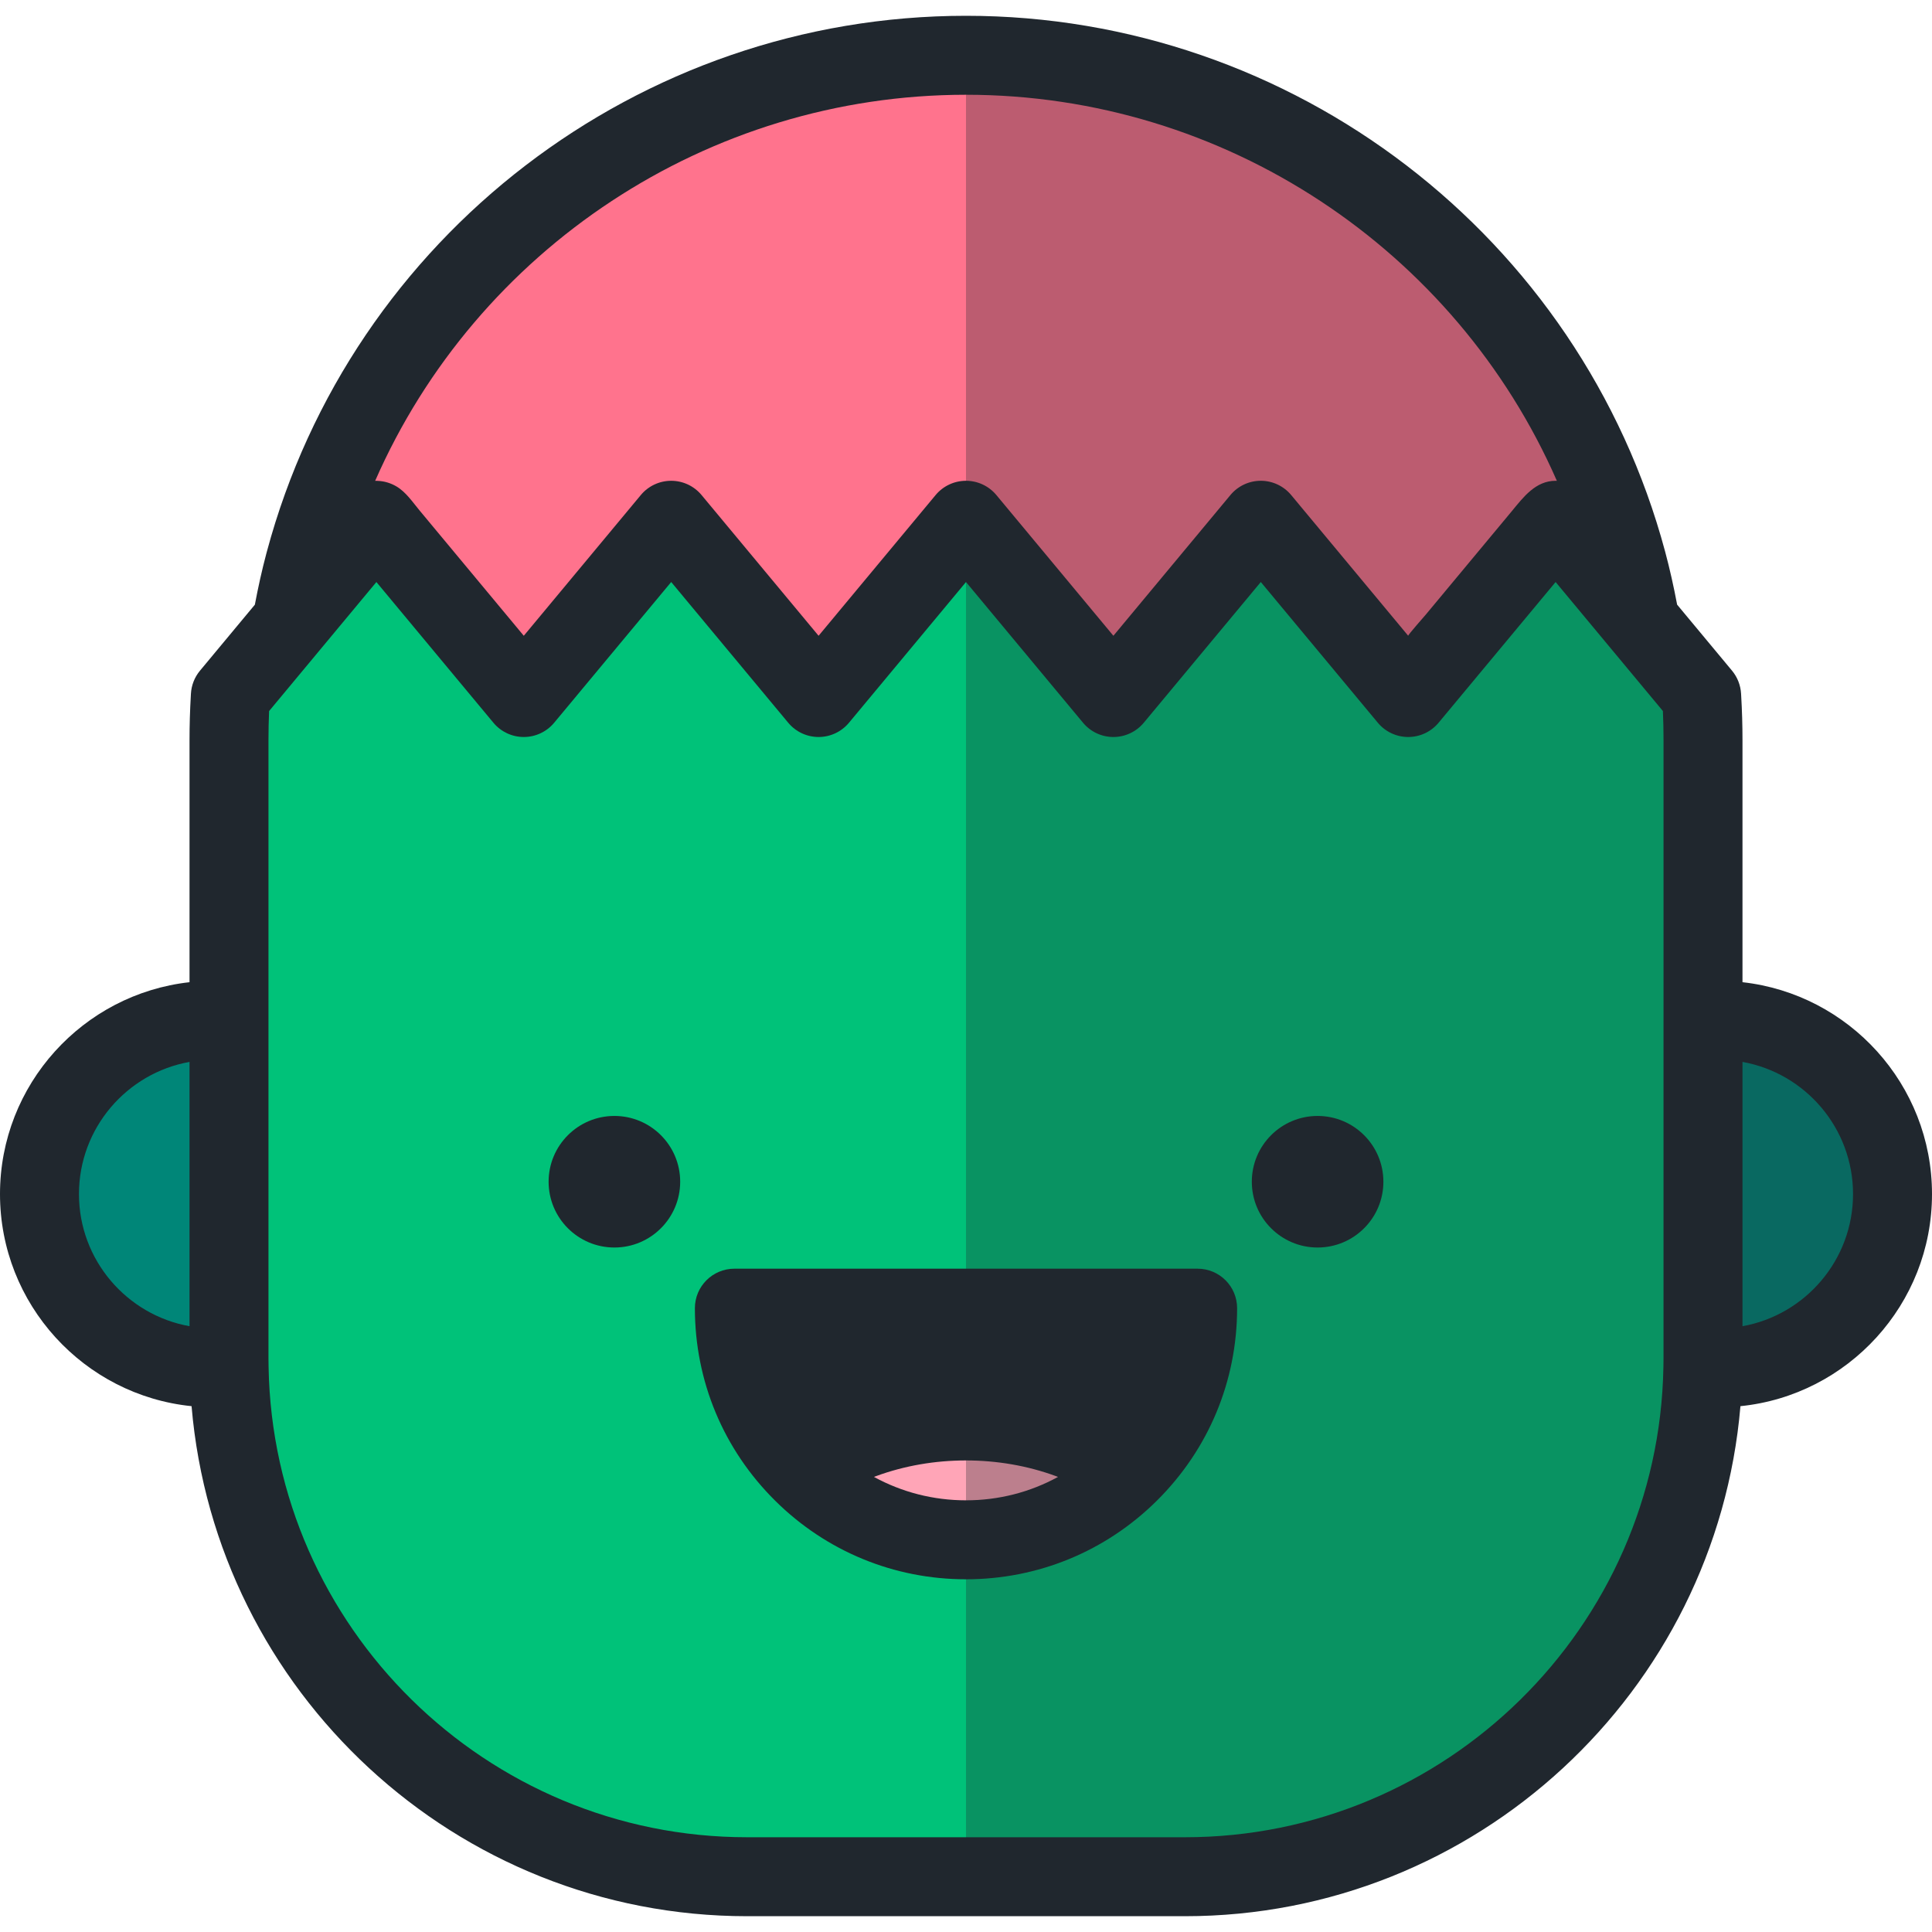
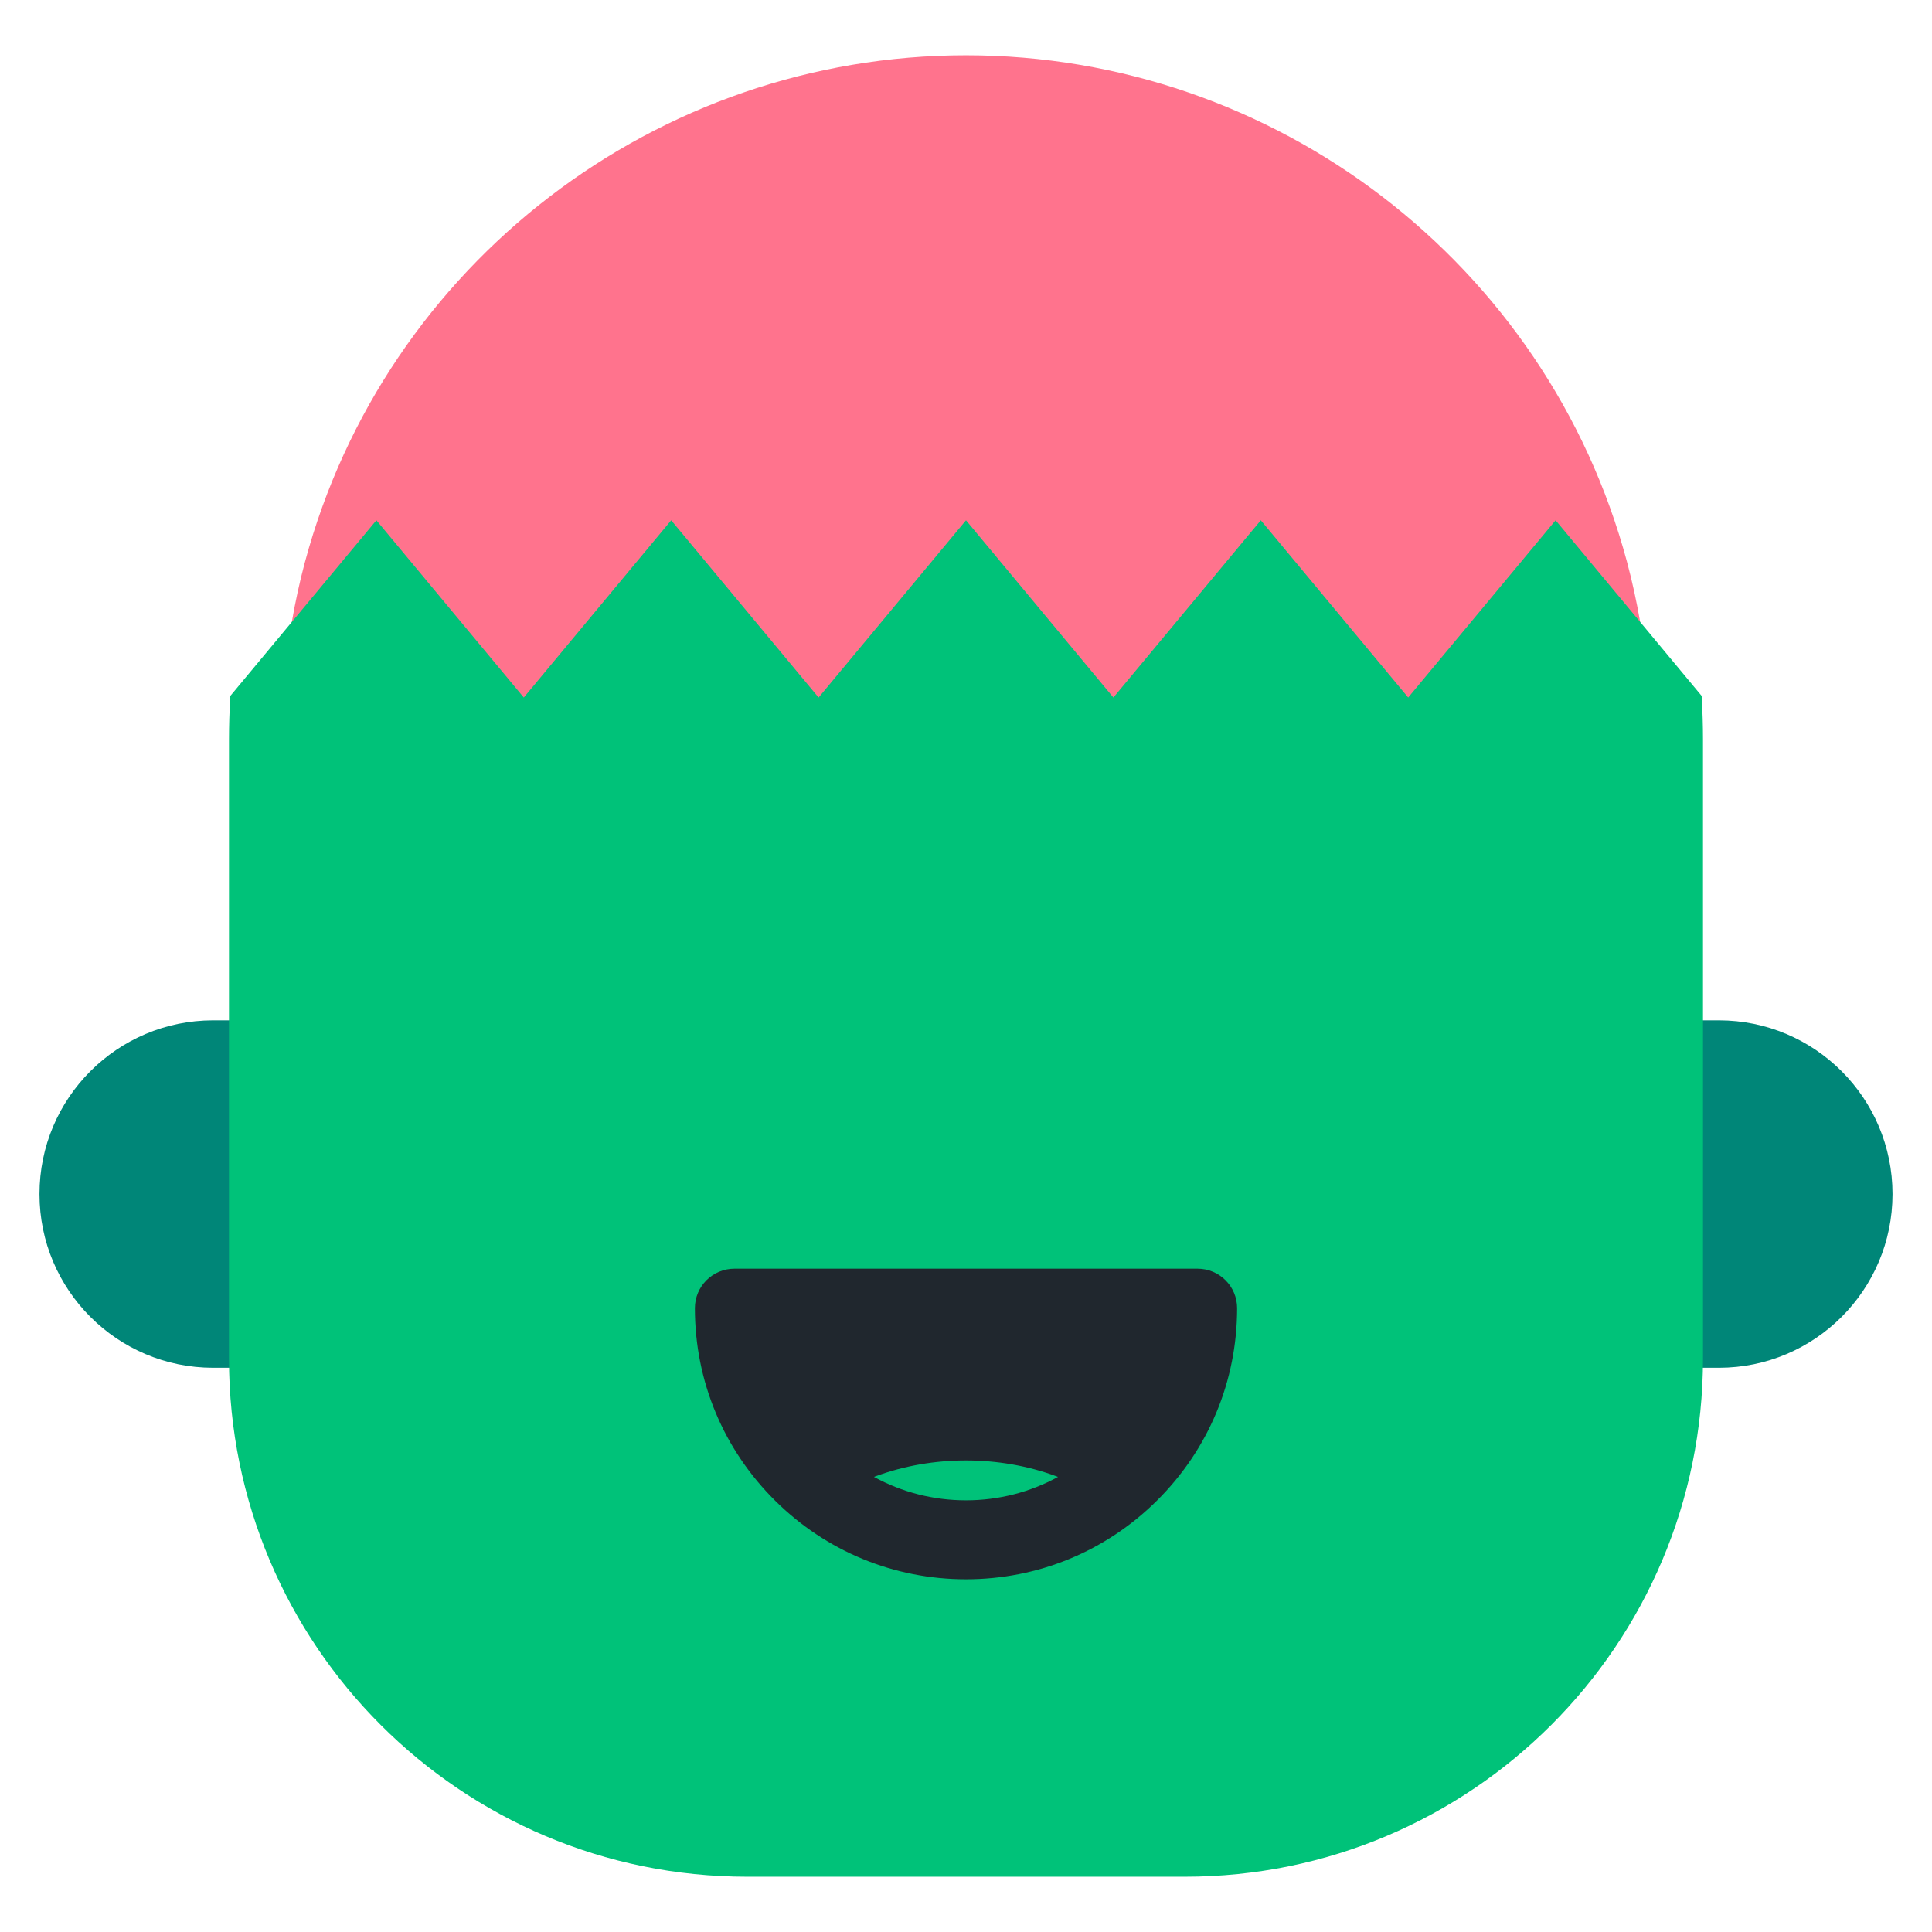
<svg xmlns="http://www.w3.org/2000/svg" version="1.1" id="Layer_1" x="0px" y="0px" viewBox="0 0 512 512" style="enable-background:new 0 0 512 512;" xml:space="preserve">
  <path style="fill:#FF738D;" d="M434.661,164.828c-0.932-5.368-2.086-10.696-3.497-15.956C409.953,69.843,337.923,14.649,256,14.649  S102.047,69.843,80.814,148.953l-0.127,0.463c-1.348,5.081-2.453,10.227-3.352,15.416v24.204h357.238v-24.204l-0.003-0.004H434.661z  " />
  <g>
    <path style="fill:#008678;" d="M56.501,270.399c-25.426,0-46.038,20.613-46.038,46.038l0,0c0,25.426,20.613,46.038,46.038,46.038   h6.975v-92.076L56.501,270.399L56.501,270.399z" />
    <path style="fill:#008678;" d="M455.499,270.399h-6.975v92.076h6.975c25.426,0,46.038-20.613,46.038-46.038l0,0   C501.537,291.011,480.926,270.399,455.499,270.399z" />
  </g>
  <path style="fill:#00C279;" d="M450.955,184.418l-38.704-46.539l-39.063,46.971l-39.063-46.971l-39.063,46.971L256,137.879  l-39.063,46.971l-39.063-46.971l-39.063,46.971l-39.063-46.971l-38.707,46.543l-0.028,0.53c-0.212,3.659-0.329,7.345-0.329,11.059  v164.033c0,75.833,61.475,137.308,137.308,137.308h116.011c75.833,0,137.308-61.475,137.308-137.308V196.011  c0-3.714-0.117-7.4-0.329-11.06L450.955,184.418z" />
-   <path style="fill:#FFA5B7;" d="M299.156,390.324c-9.428-8.241-25.237-13.648-43.156-13.648s-33.726,5.407-43.156,13.648  c11.088,10.965,26.328,17.741,43.156,17.741S288.068,401.289,299.156,390.324z" />
  <g>
-     <path style="opacity:0.3;fill:#20272E;enable-background:new    ;" d="M455.499,270.399h-4.185v-74.388   c0-3.714-0.116-7.4-0.329-11.06l-0.029-0.533l-16.292-19.591c-0.932-5.368-2.086-10.696-3.497-15.956   c-0.527-1.964-1.095-3.909-1.684-5.844c-0.084-0.276-0.166-0.552-0.251-0.827c-0.576-1.857-1.182-3.698-1.814-5.527   c-0.103-0.3-0.208-0.598-0.313-0.897c-0.652-1.854-1.328-3.694-2.035-5.518c-0.068-0.174-0.138-0.346-0.207-0.519   C397.94,61.079,331.134,14.649,256,14.649v482.703h58.005c75.02,0,135.979-60.166,137.277-134.875h4.216   c25.426,0,46.038-20.613,46.038-46.038l0,0C501.537,291.011,480.926,270.399,455.499,270.399z" />
    <path style="fill:#20272E;" d="M317.384,336.218H194.616c-5.778,0-10.463,4.685-10.463,10.463c0,19.33,7.573,37.467,21.324,51.07   c0.004,0.004,0.007,0.008,0.011,0.013c13.541,13.39,31.479,20.765,50.512,20.765s36.971-7.374,50.512-20.763   c0.004-0.004,0.007-0.008,0.011-0.013c13.751-13.605,21.324-31.741,21.324-51.072C327.847,340.903,323.163,336.218,317.384,336.218   z M256,397.602c-8.655,0-16.992-2.153-24.39-6.204c0.187-0.071,0.374-0.142,0.562-0.211c15.018-5.536,32.624-5.54,47.655,0   c0.188,0.07,0.377,0.14,0.562,0.211C272.992,395.45,264.655,397.602,256,397.602z" />
-     <circle style="fill:#20272E;" cx="162.822" cy="313.171" r="17.434" />
-     <circle style="fill:#20272E;" cx="349.178" cy="313.171" r="17.434" />
-     <path style="fill:#20272E;" d="M461.777,260.293v-64.282c0-3.785-0.117-7.712-0.346-11.636l-0.029-0.532   c-0.124-2.243-0.965-4.388-2.402-6.115l-14.545-17.49c-0.908-4.824-1.968-9.552-3.184-14.079   C418.833,62.567,342.647,4.185,256,4.185S93.157,62.601,70.72,146.193l-0.146,0.54c-1.15,4.329-2.161,8.867-3.033,13.513   l-14.542,17.486c-1.443,1.734-2.285,3.888-2.404,6.14l-0.025,0.476c-0.23,3.962-0.346,7.886-0.346,11.663v64.282   C22.013,263.427,0,287.405,0,316.438c0,29.219,22.295,53.329,50.766,56.211c6.419,75.602,69.995,135.165,147.229,135.165h116.011   c77.234,0,140.81-59.564,147.227-135.165C489.705,369.767,512,345.657,512,316.437C512,287.405,489.987,263.427,461.777,260.293z    M50.223,351.458c-16.632-2.974-29.297-17.546-29.297-35.021c0-17.474,12.665-32.047,29.297-35.021V351.458z M256,25.112   c68.541,0,129.733,40.995,156.583,102.308c-0.053-0.001-0.106,0.006-0.16,0.004c-0.057-0.001-0.114-0.01-0.172-0.01   c-5.286,0-8.514,4.296-11.567,8.005c-2.33,2.831-4.688,5.64-7.033,8.458c-5.262,6.328-10.525,12.656-15.787,18.983   c-0.269,0.324-4.809,5.463-4.676,5.622l-31.017-37.298c-1.988-2.39-4.936-3.774-8.046-3.774s-6.057,1.383-8.046,3.774   l-31.017,37.301l-31.017-37.298c-1.988-2.39-4.936-3.774-8.046-3.774s-6.057,1.383-8.046,3.774l-31.017,37.298l-31.017-37.298   c-1.988-2.39-4.936-3.774-8.046-3.774c-3.11,0-6.058,1.383-8.046,3.774l-31.017,37.298c-2.469-2.969-4.939-5.939-7.408-8.908   c-4.749-5.71-9.498-11.42-14.247-17.13c-1.988-2.39-3.975-4.78-5.963-7.169c-1.868-2.246-3.637-4.929-6.191-6.408   c-1.47-0.851-3.114-1.357-4.81-1.43c-0.148-0.006-0.294-0.025-0.444-0.025c-0.052,0-0.102,0.008-0.155,0.008   c-0.056,0.001-0.11-0.006-0.166-0.004C126.308,66.108,187.487,25.112,256,25.112z M440.85,270.399v89.645   c0,0.713-0.015,1.423-0.027,2.133l-0.003,0.123c0,0.004,0,0.01,0,0.014c-1.216,68.9-57.633,124.575-126.816,124.575H197.995   c-69.184,0-125.602-55.68-126.816-124.579c0-0.006,0-0.011,0-0.017l-0.003-0.106c-0.013-0.713-0.027-1.426-0.027-2.141V270.4   v-74.389c0-2.455,0.056-4.987,0.166-7.578l28.433-34.19l31.017,37.298c1.988,2.39,4.936,3.772,8.046,3.772   c3.11,0,6.058-1.383,8.046-3.774l31.017-37.298l31.017,37.298c1.988,2.39,4.936,3.774,8.046,3.774c3.11,0,6.057-1.383,8.046-3.774   L256,154.242l31.017,37.298c1.988,2.39,4.936,3.774,8.046,3.774c3.11,0,6.058-1.383,8.046-3.774l31.017-37.298l31.017,37.298   c1.988,2.39,4.936,3.774,8.046,3.774c3.11,0,6.057-1.383,8.046-3.774l31.017-37.298l9.824,11.812l4.542,5.463   c0.001,0.001,0.001,0.001,0.003,0.003l14.064,16.911c0.11,2.573,0.166,5.112,0.166,7.58V270.399z M461.777,351.458v-70.042   c16.632,2.974,29.297,17.546,29.297,35.021C491.074,333.912,478.409,348.484,461.777,351.458z" />
  </g>
  <g>
</g>
  <g>
</g>
  <g>
</g>
  <g>
</g>
  <g>
</g>
  <g>
</g>
  <g>
</g>
  <g>
</g>
  <g>
</g>
  <g>
</g>
  <g>
</g>
  <g>
</g>
  <g>
</g>
  <g>
</g>
  <g>
</g>
</svg>